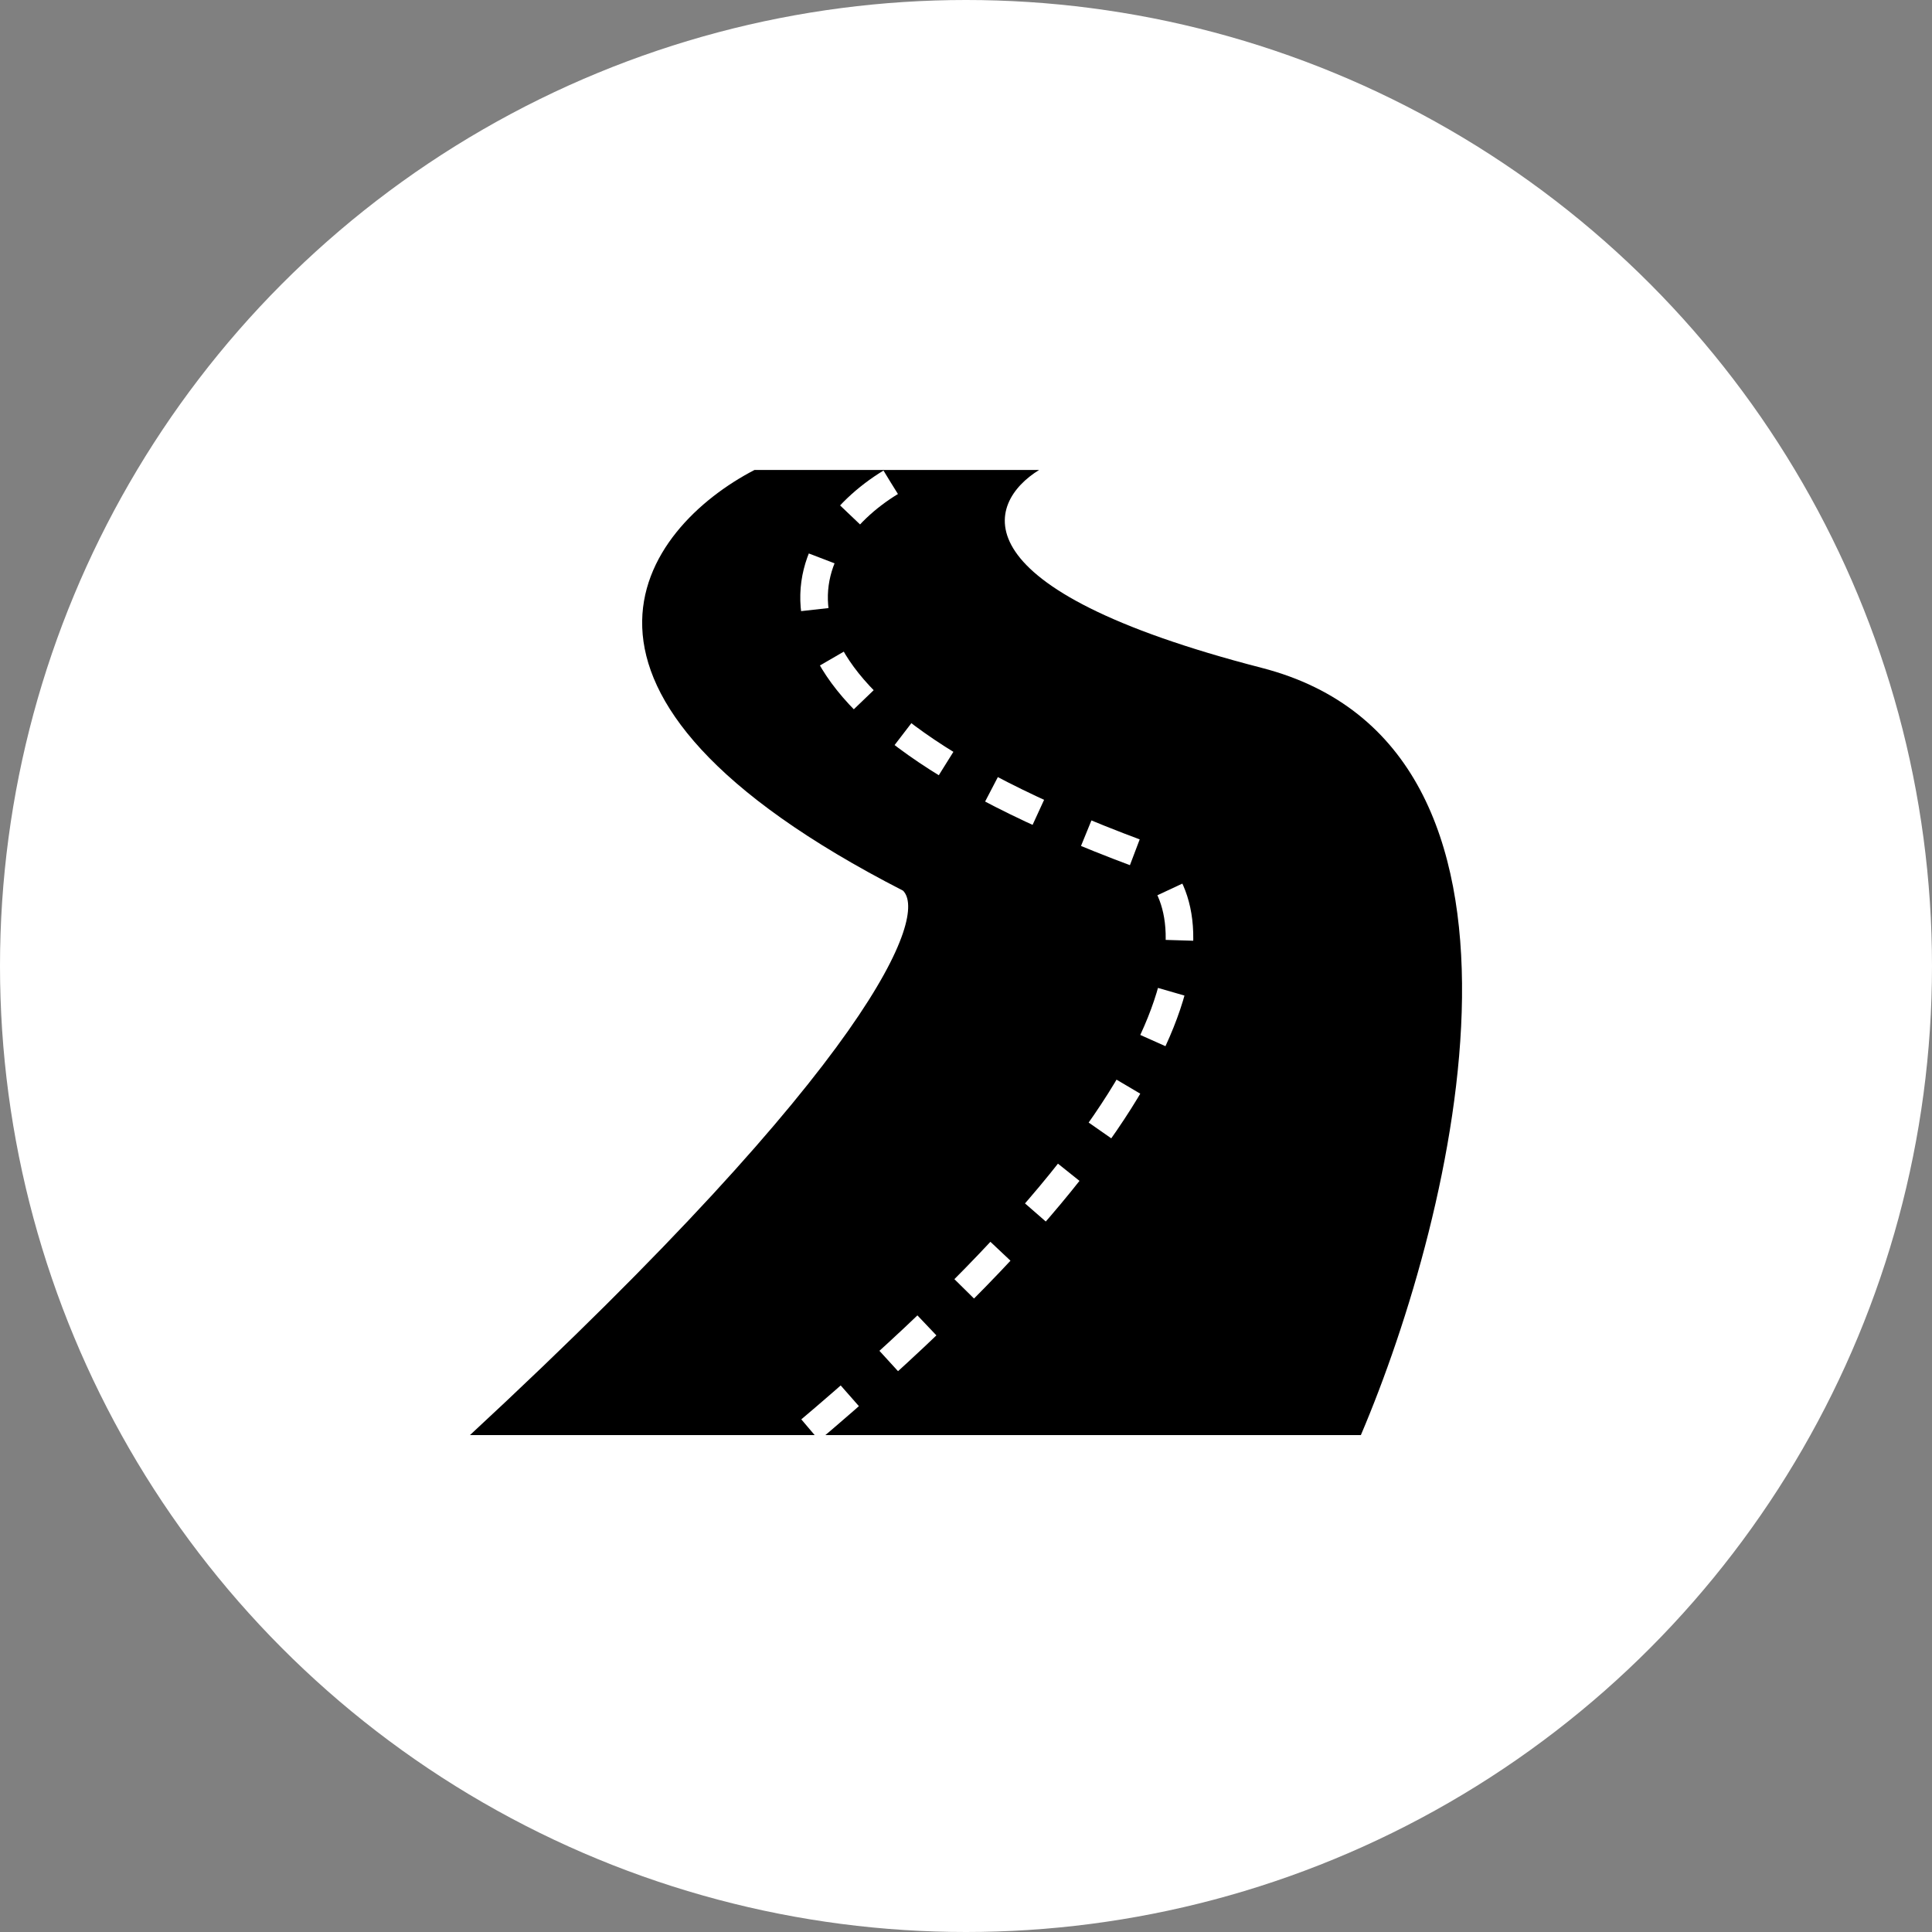
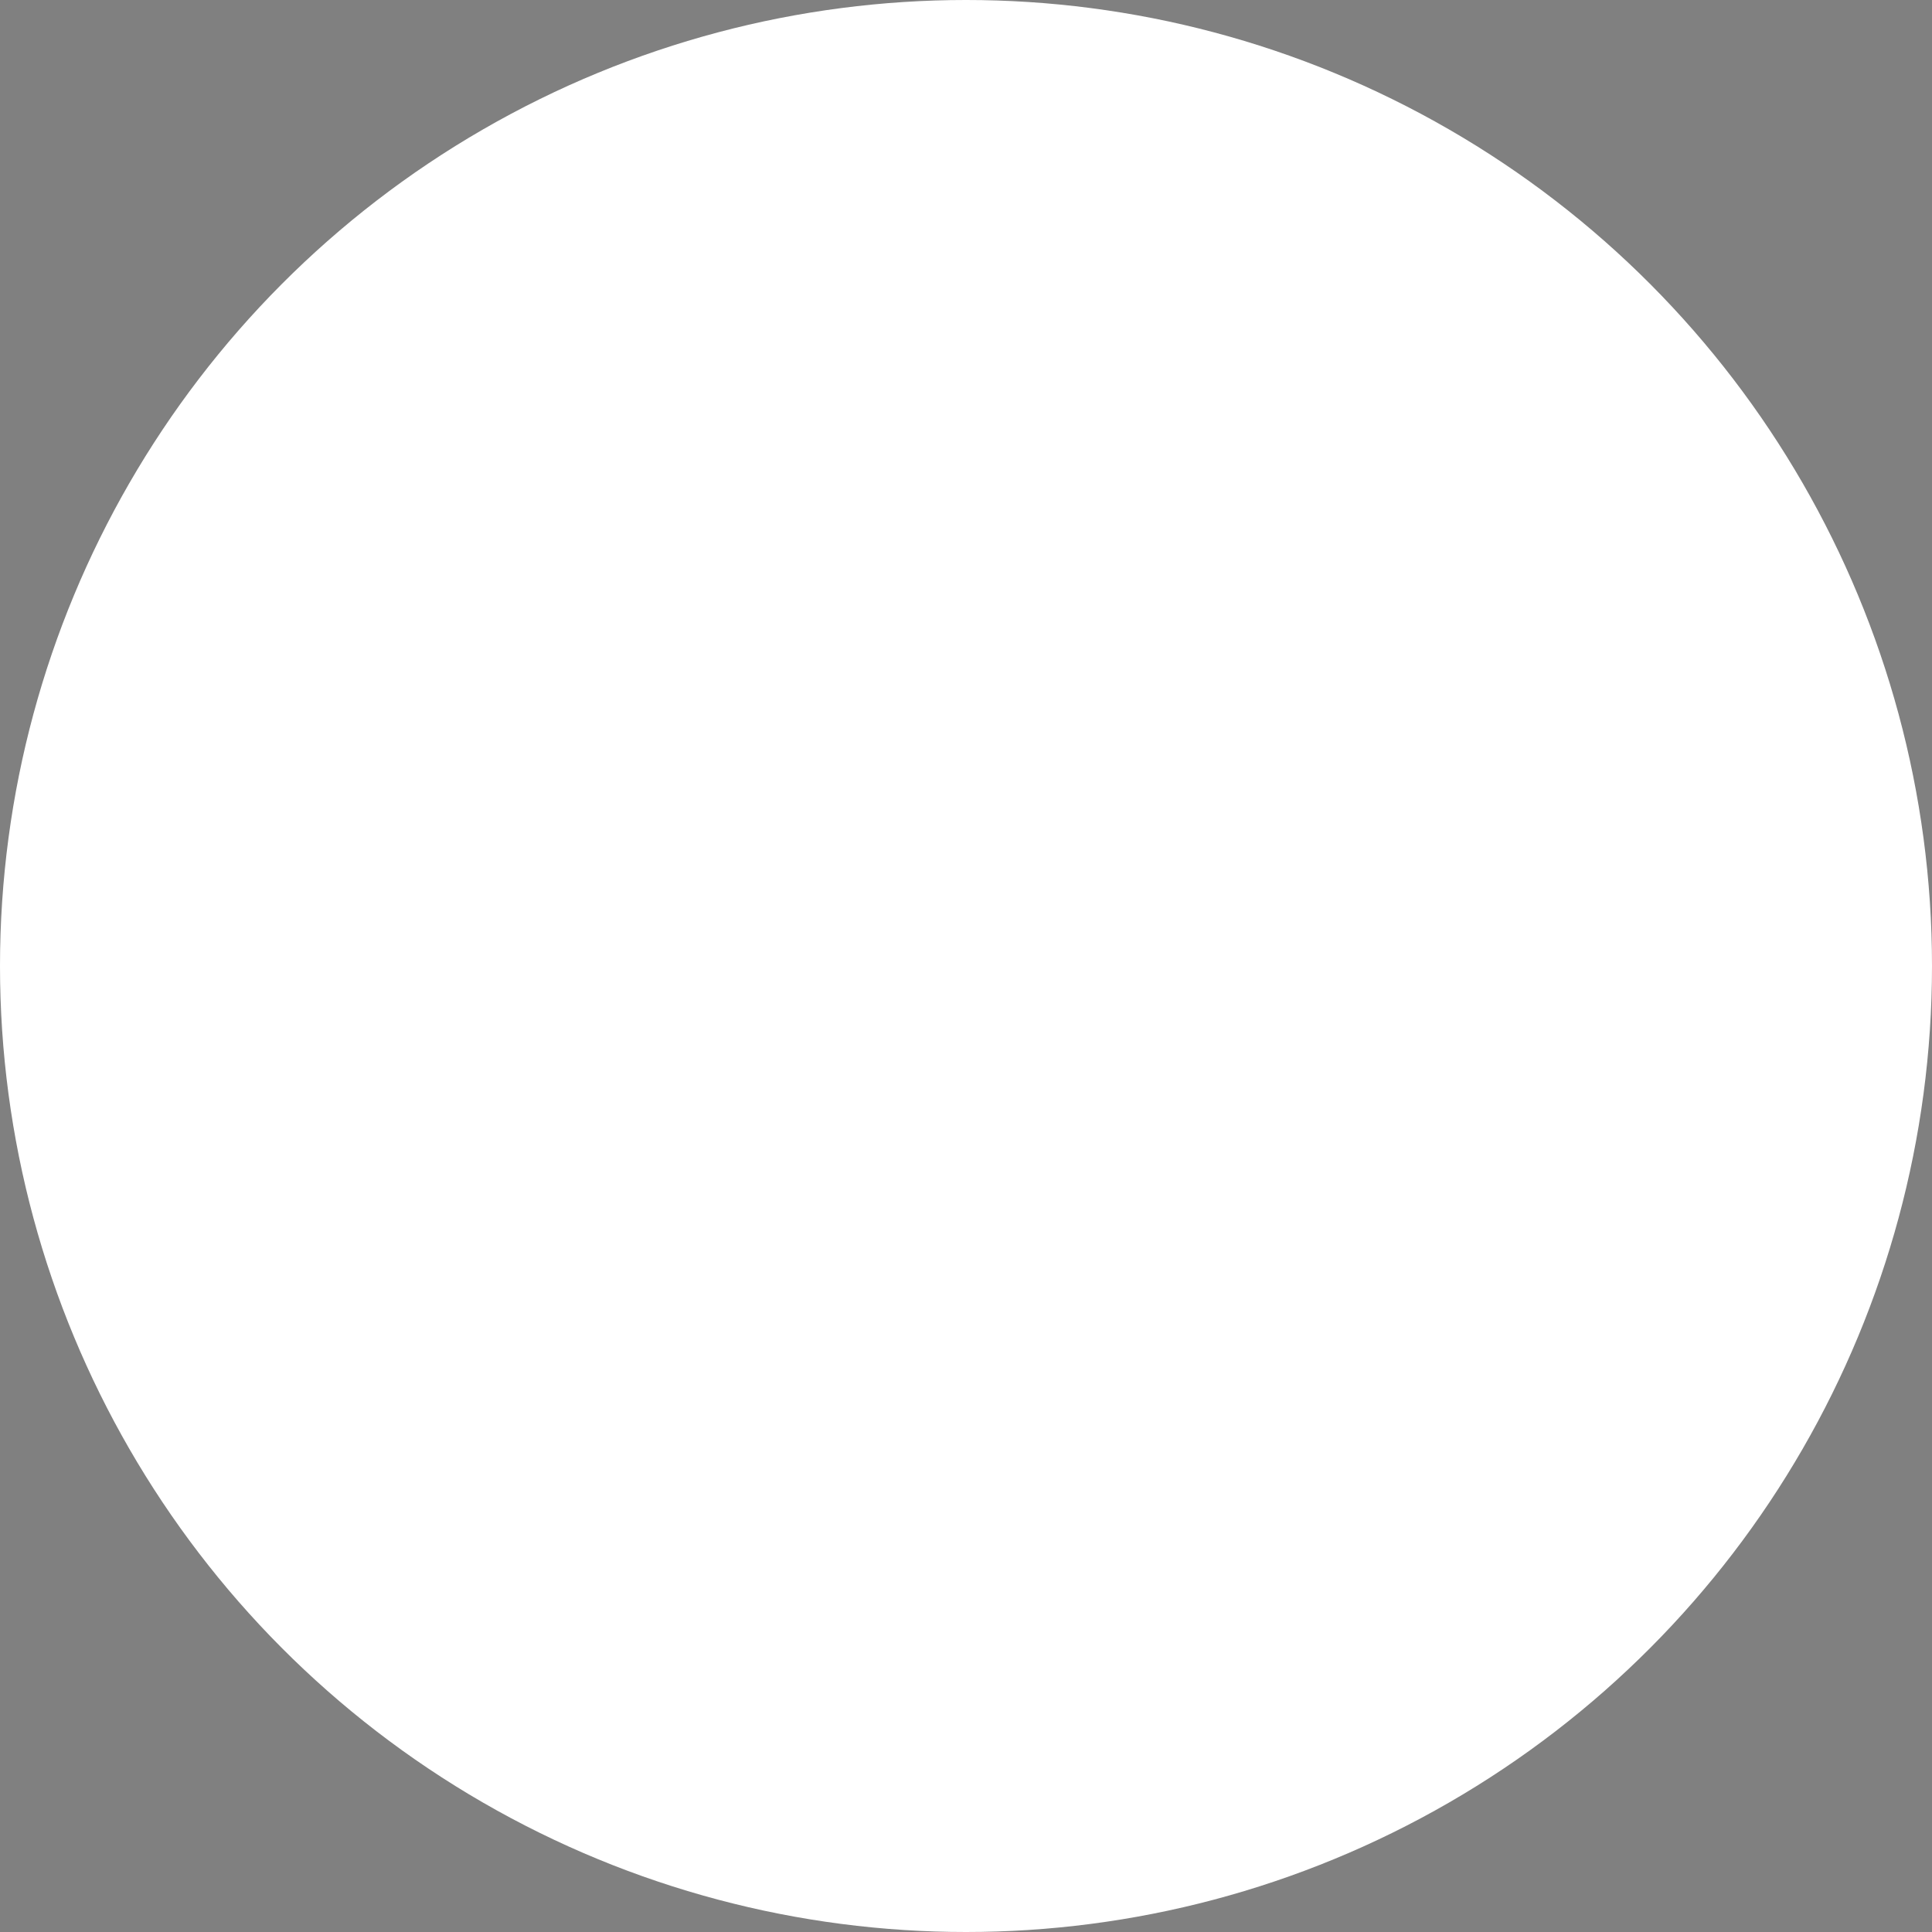
<svg xmlns="http://www.w3.org/2000/svg" width="37" height="37" viewBox="0 0 37 37" fill="none">
  <rect x="0" y="0" width="37" height="37" fill="#808080" stroke="none" />
  <circle cx="18.5" cy="18.5" r="18.5" fill="white" />
-   <path d="M17.294 17.057C9.9 13.265 12.318 10.106 14.45 9H19.901C18.874 9.632 18.289 11.275 24.166 12.791C30.043 14.308 27.879 23.218 26.062 27.484H9C16.773 20.28 17.768 17.531 17.294 17.057Z" fill="black" />
-   <path d="M17.057 9.237C15.24 10.343 13.645 13.313 21.796 16.346C23.139 17.136 23.74 20.469 15.398 27.484" stroke="white" stroke-width="0.528" stroke-dasharray="1 1" />
</svg>